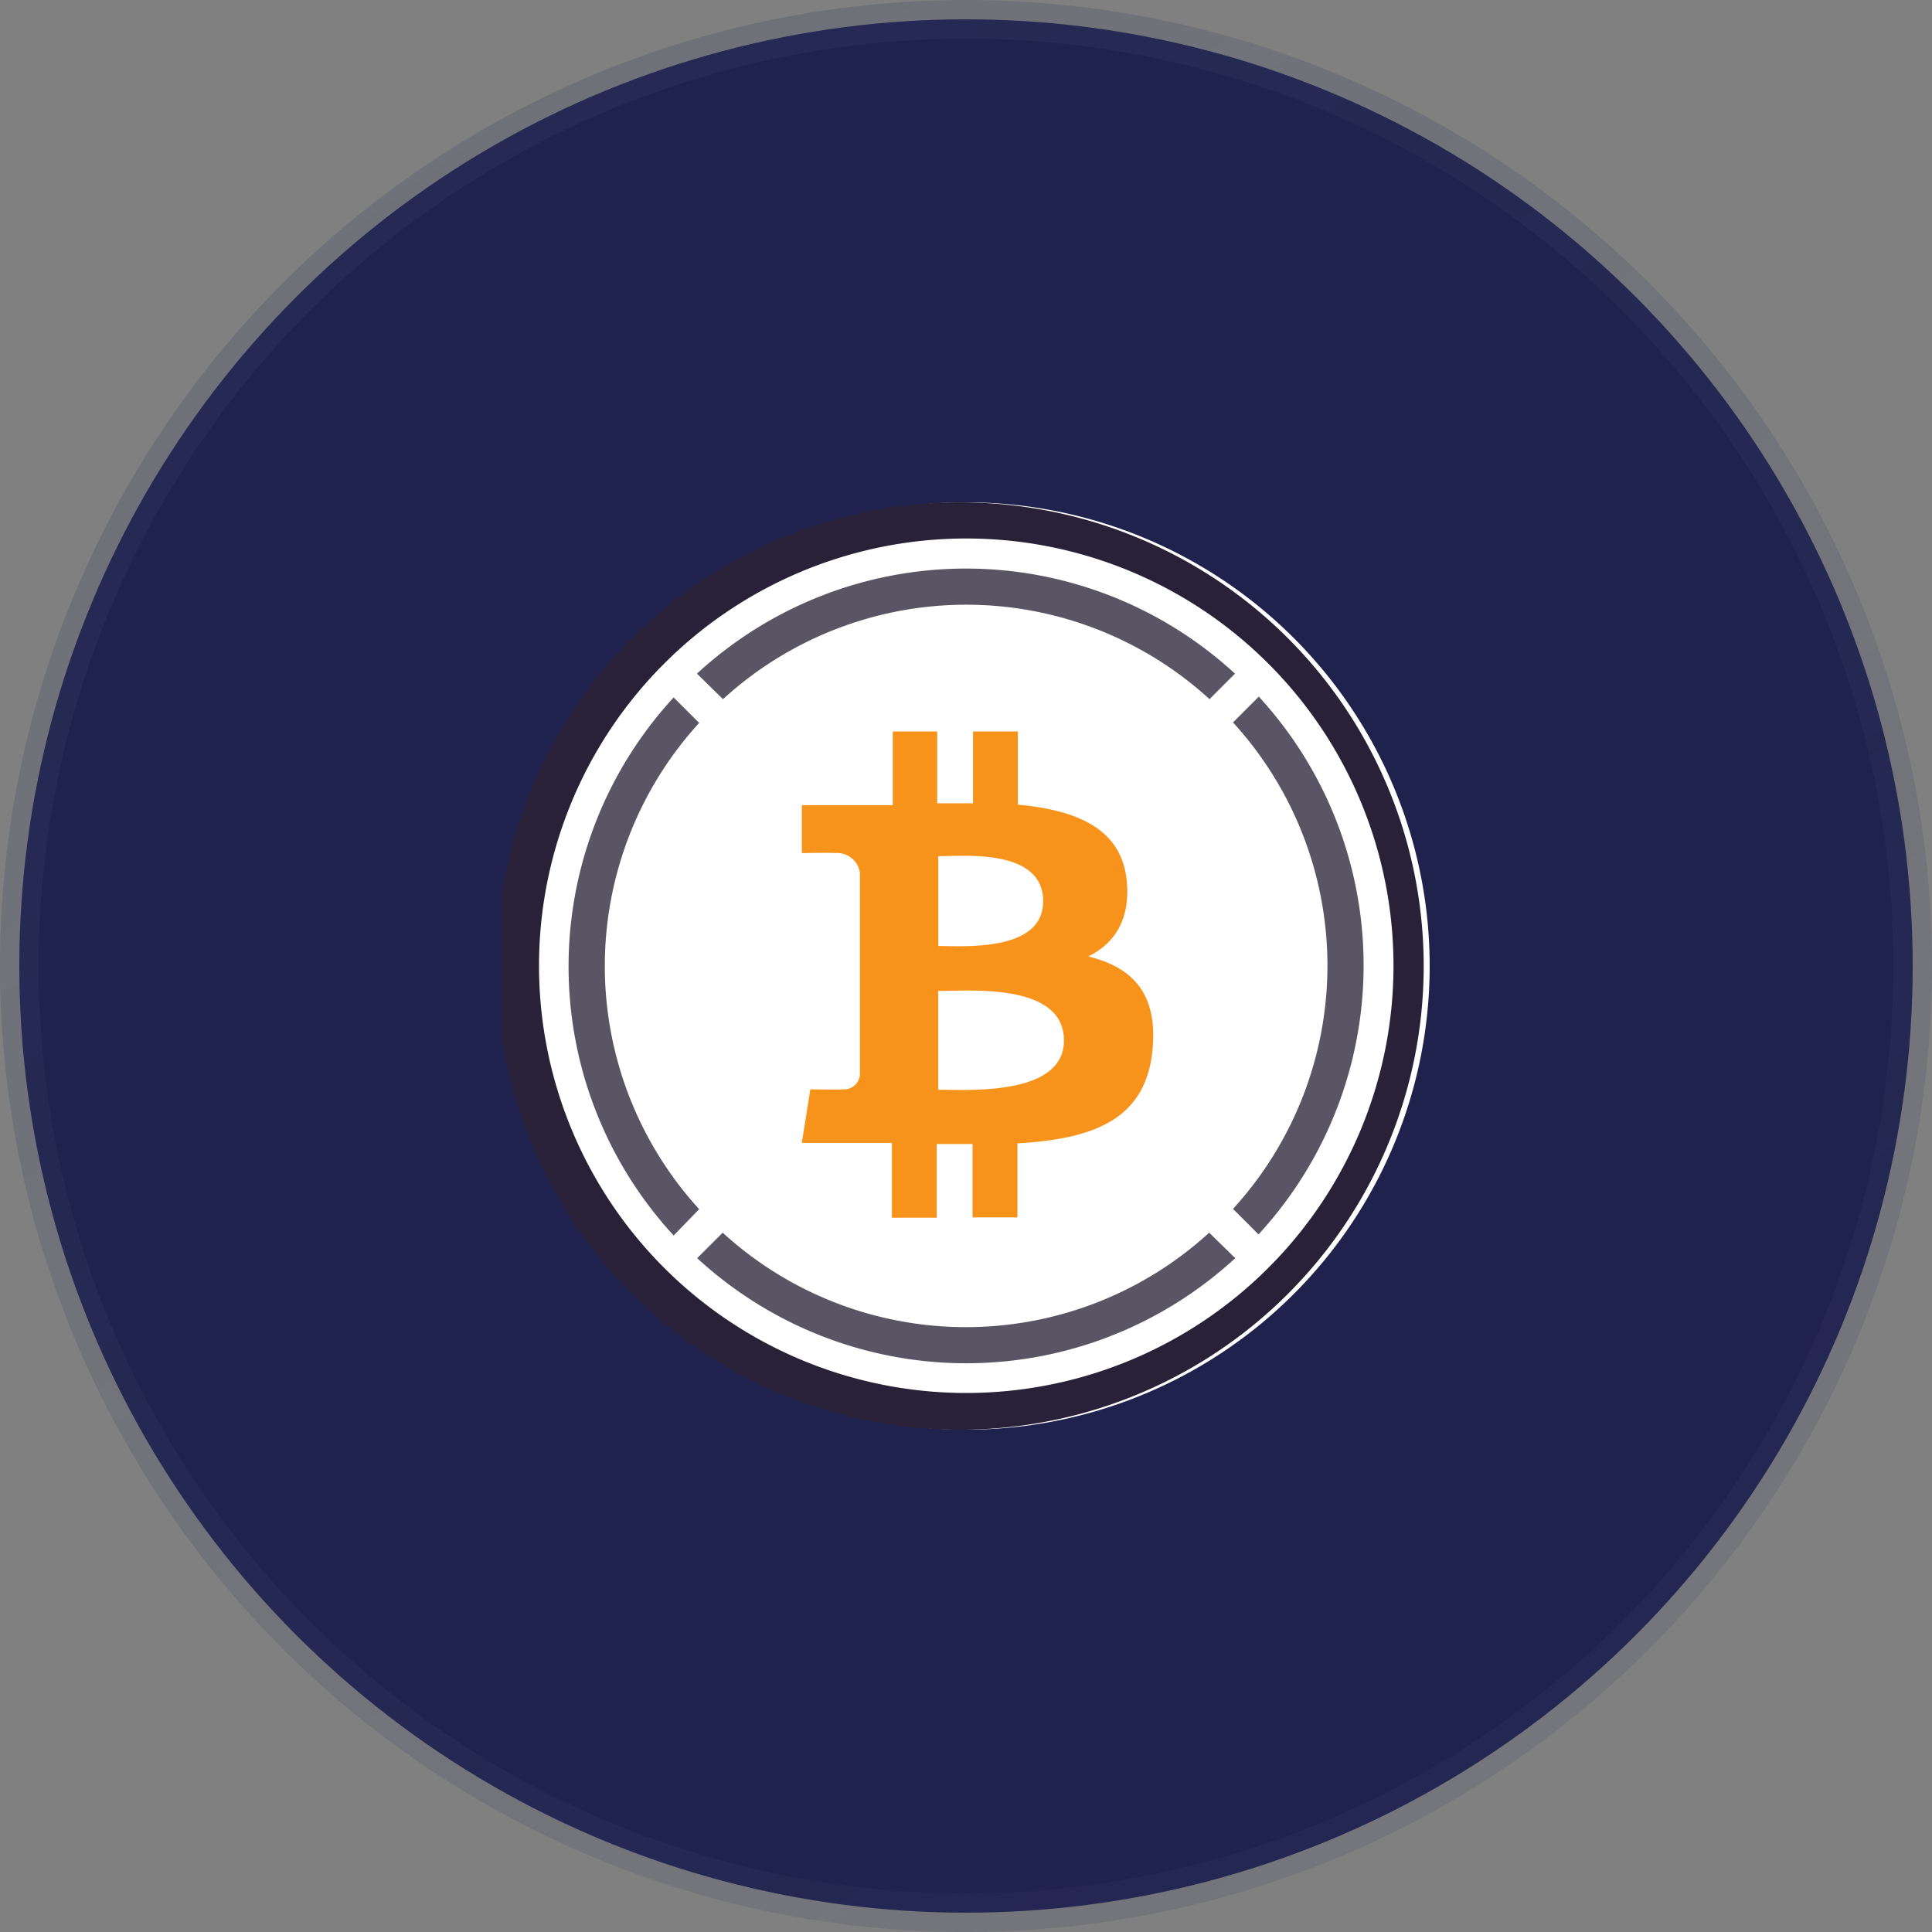
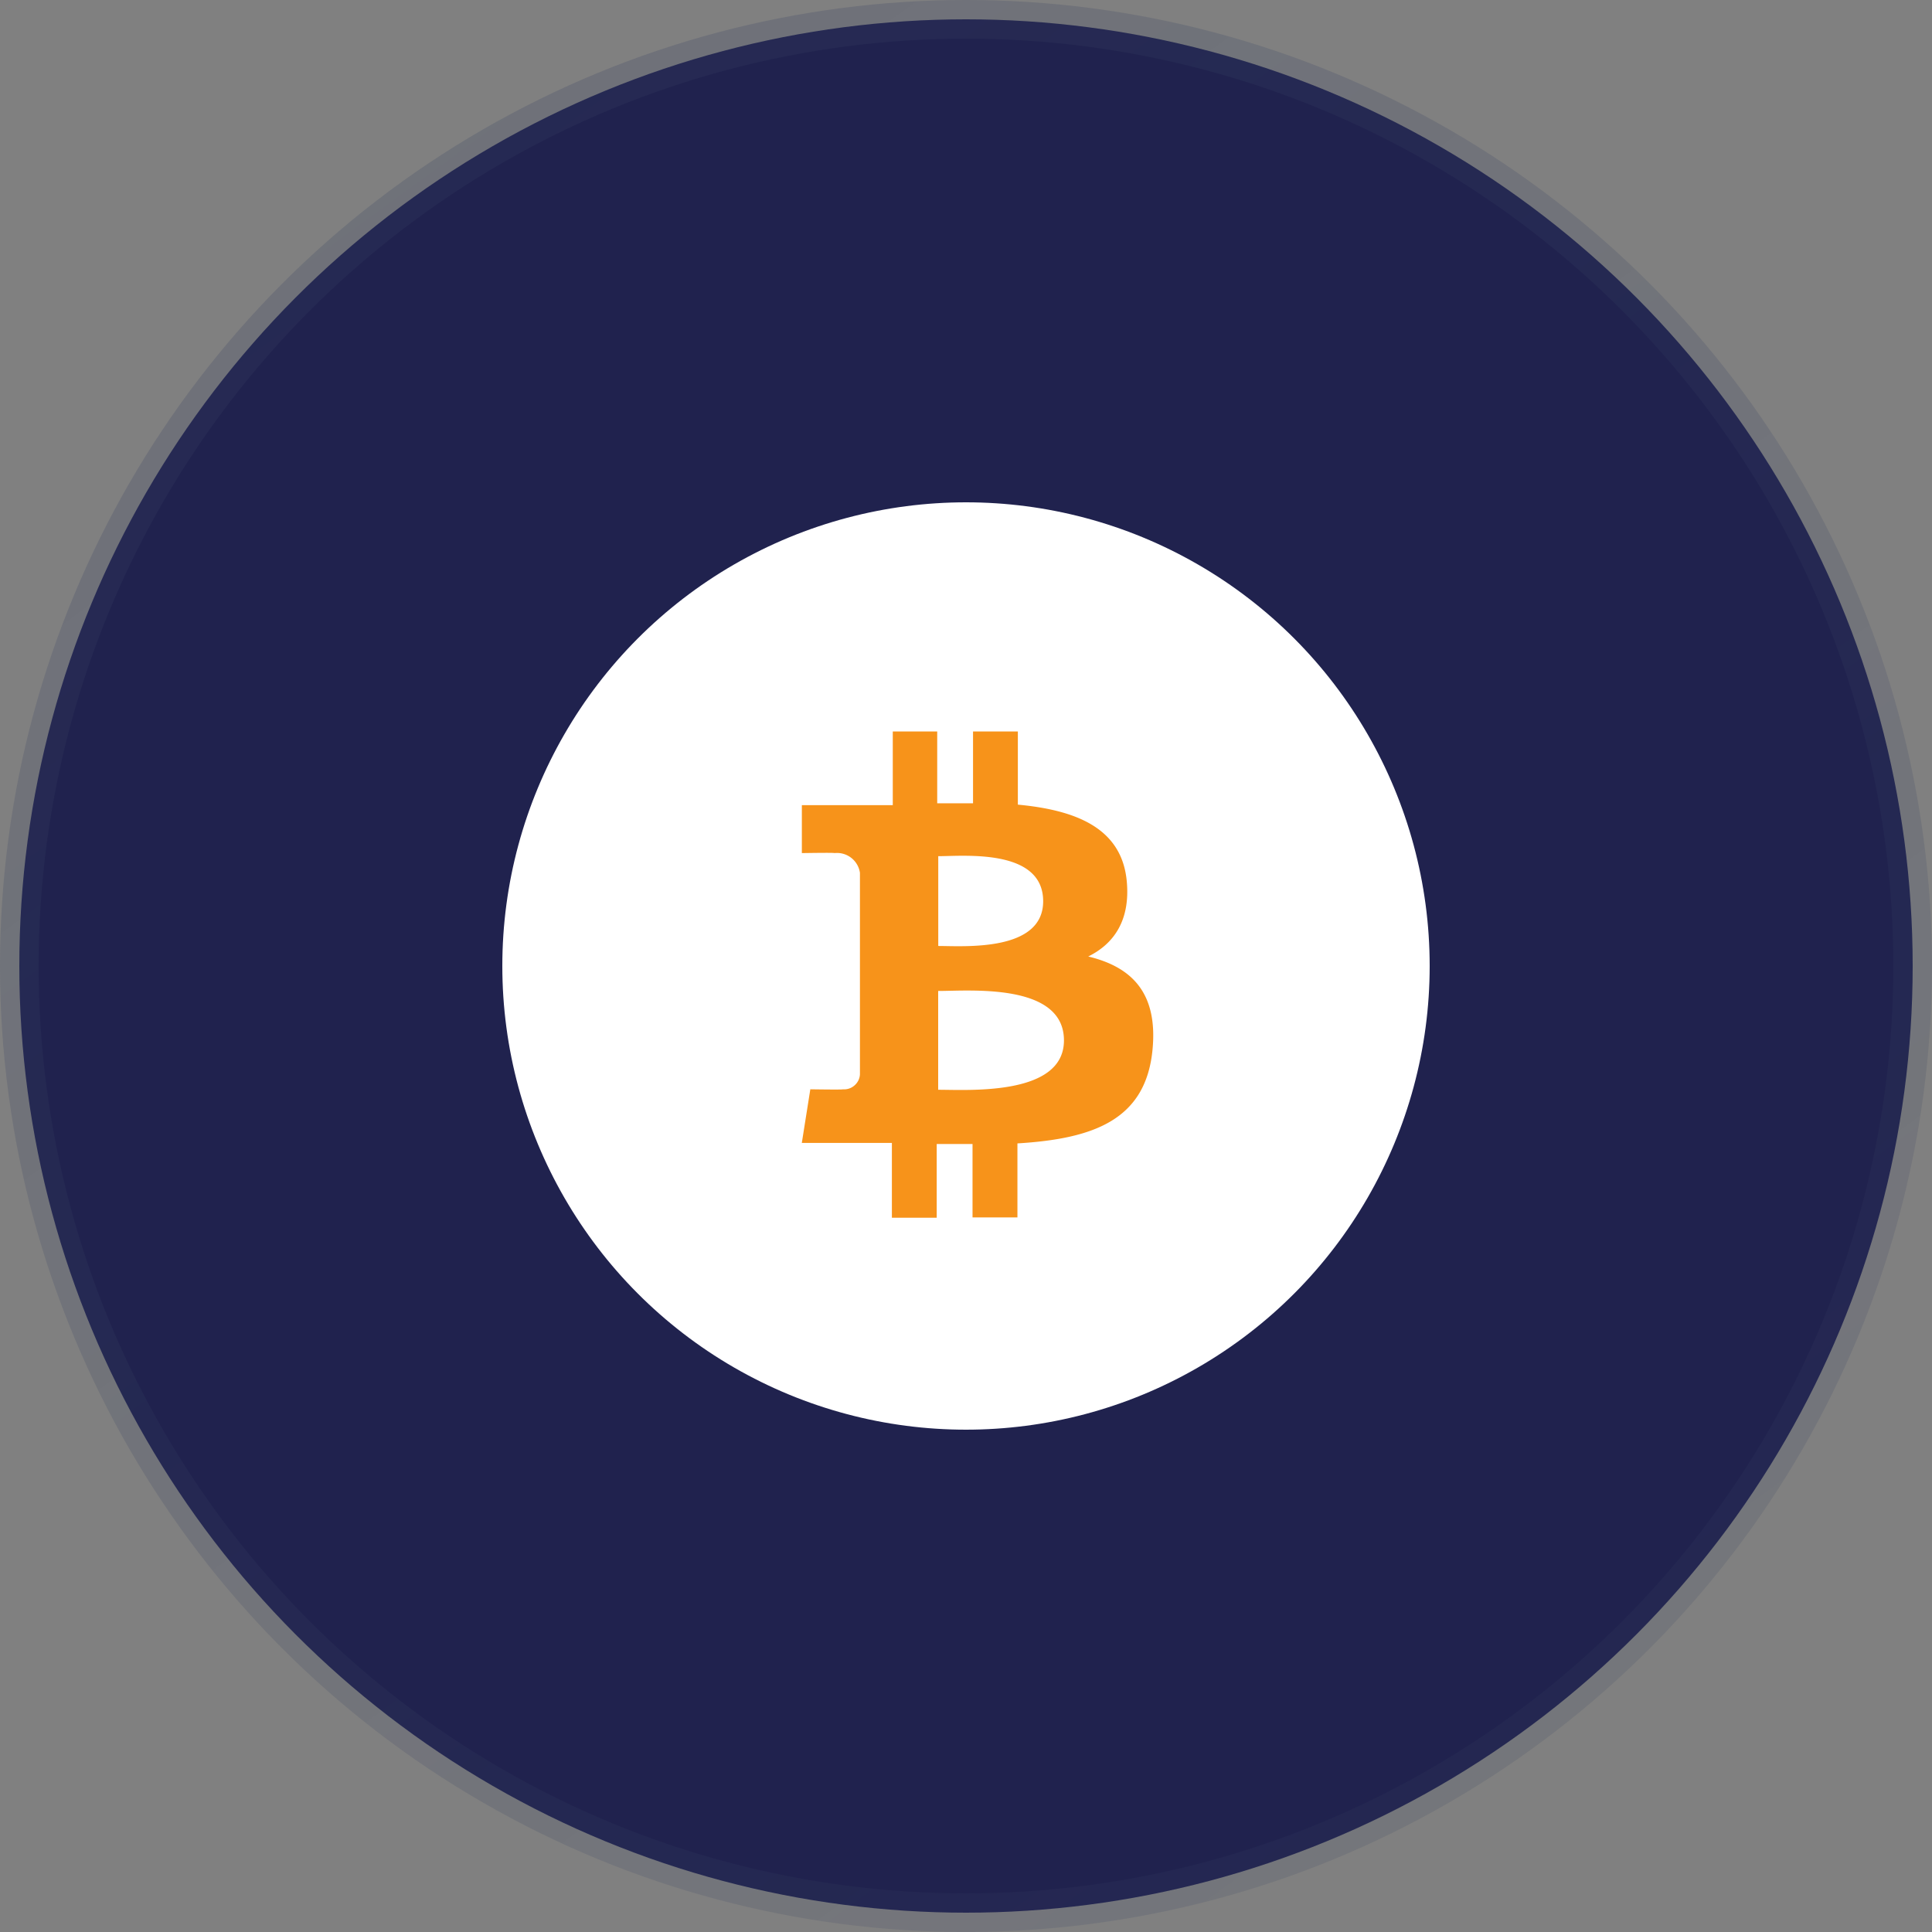
<svg xmlns="http://www.w3.org/2000/svg" width="50" height="50" fill="none">
  <rect width="100%" height="100%" fill="#808080" stroke="none" />
  <circle cx="25" cy="25" r="24.5" fill="#20224E" stroke="url(#paint0_linear_799_7087)" />
  <g clip-path="url(#clip0_799_7087)">
    <circle cx="25" cy="25" r="12" fill="#fff" />
-     <path d="M32.57 18.037l-.66.659a9.329 9.329 0 010 12.59l.66.66a10.271 10.271 0 000-13.925v.016zm-13.859.057a9.33 9.33 0 0112.591 0l.659-.66a10.271 10.271 0 00-13.924 0l.674.66zm-.617 13.199a9.329 9.329 0 010-12.584l-.66-.659a10.271 10.271 0 000 13.924l.66-.68zm13.199.609a9.328 9.328 0 01-12.59 0l-.66.659a10.271 10.271 0 0013.925 0l-.675-.66z" fill="#5A5564" />
    <path d="M29.16 22.801c-.131-1.375-1.318-1.836-2.818-1.977v-1.893h-1.16v1.858h-.927v-1.858h-1.15v1.906h-2.353v1.241s.857-.015.843 0a.6.6 0 01.66.51v5.22a.405.405 0 01-.141.283.401.401 0 01-.299.1c.015.014-.844 0-.844 0l-.22 1.387h2.331v1.937h1.16v-1.909h.927v1.9h1.162v-1.915c1.96-.119 3.326-.602 3.497-2.436.139-1.476-.556-2.135-1.665-2.401.674-.332 1.092-.947.997-1.953zm-1.625 4.125c0 1.441-2.47 1.277-3.255 1.277v-2.557c.786.002 3.255-.224 3.255 1.28zm-.538-3.602c0 1.318-2.06 1.158-2.715 1.158v-2.324c.654 0 2.715-.207 2.715 1.166z" fill="#F7931A" />
-     <path d="M24.998 37a12 12 0 11.004-23.998A12 12 0 0124.998 37zm0-23.064a11.057 11.057 0 10.017 22.114 11.057 11.057 0 00-.017-22.114z" fill="#282138" />
  </g>
  <defs>
    <linearGradient id="paint0_linear_799_7087" x1="0" y1="-.594" x2="41.472" y2="56.224" gradientUnits="userSpaceOnUse">
      <stop stop-color="#384263" stop-opacity=".25" />
      <stop offset="1" stop-color="#384263" stop-opacity=".15" />
    </linearGradient>
    <clipPath id="clip0_799_7087">
      <path fill="#fff" transform="translate(13 13)" d="M0 0h24v24H0z" />
    </clipPath>
  </defs>
</svg>